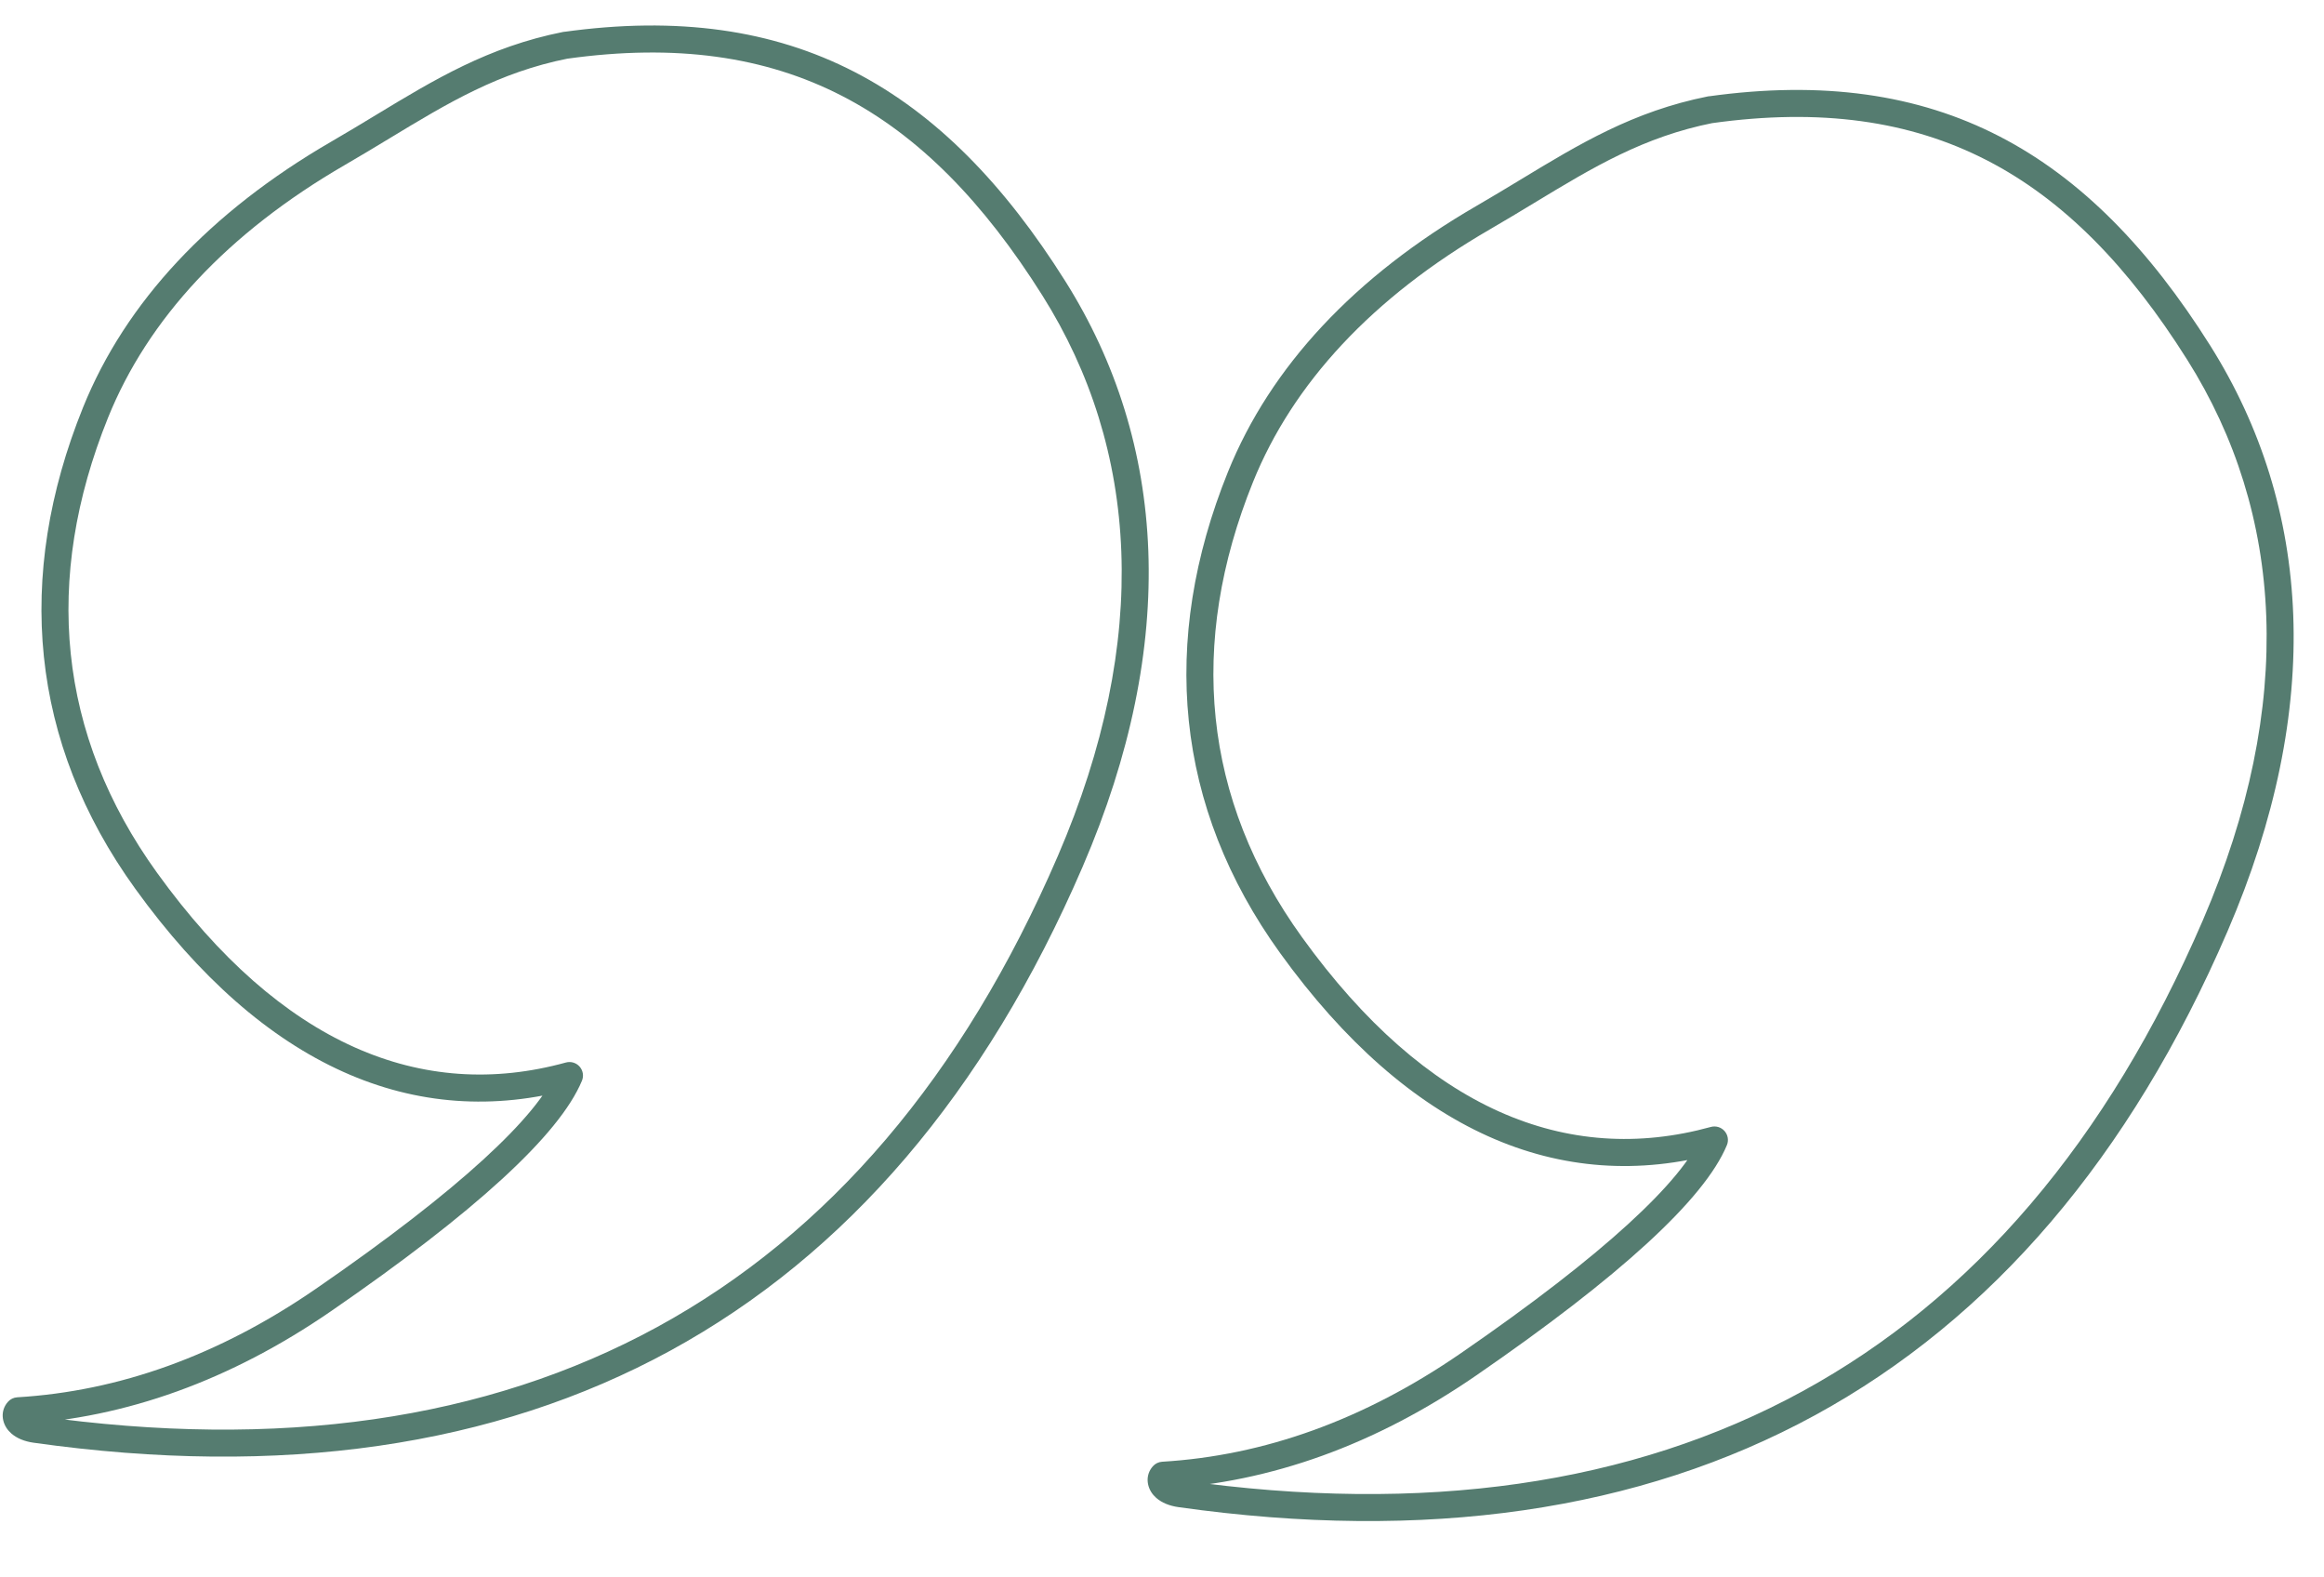
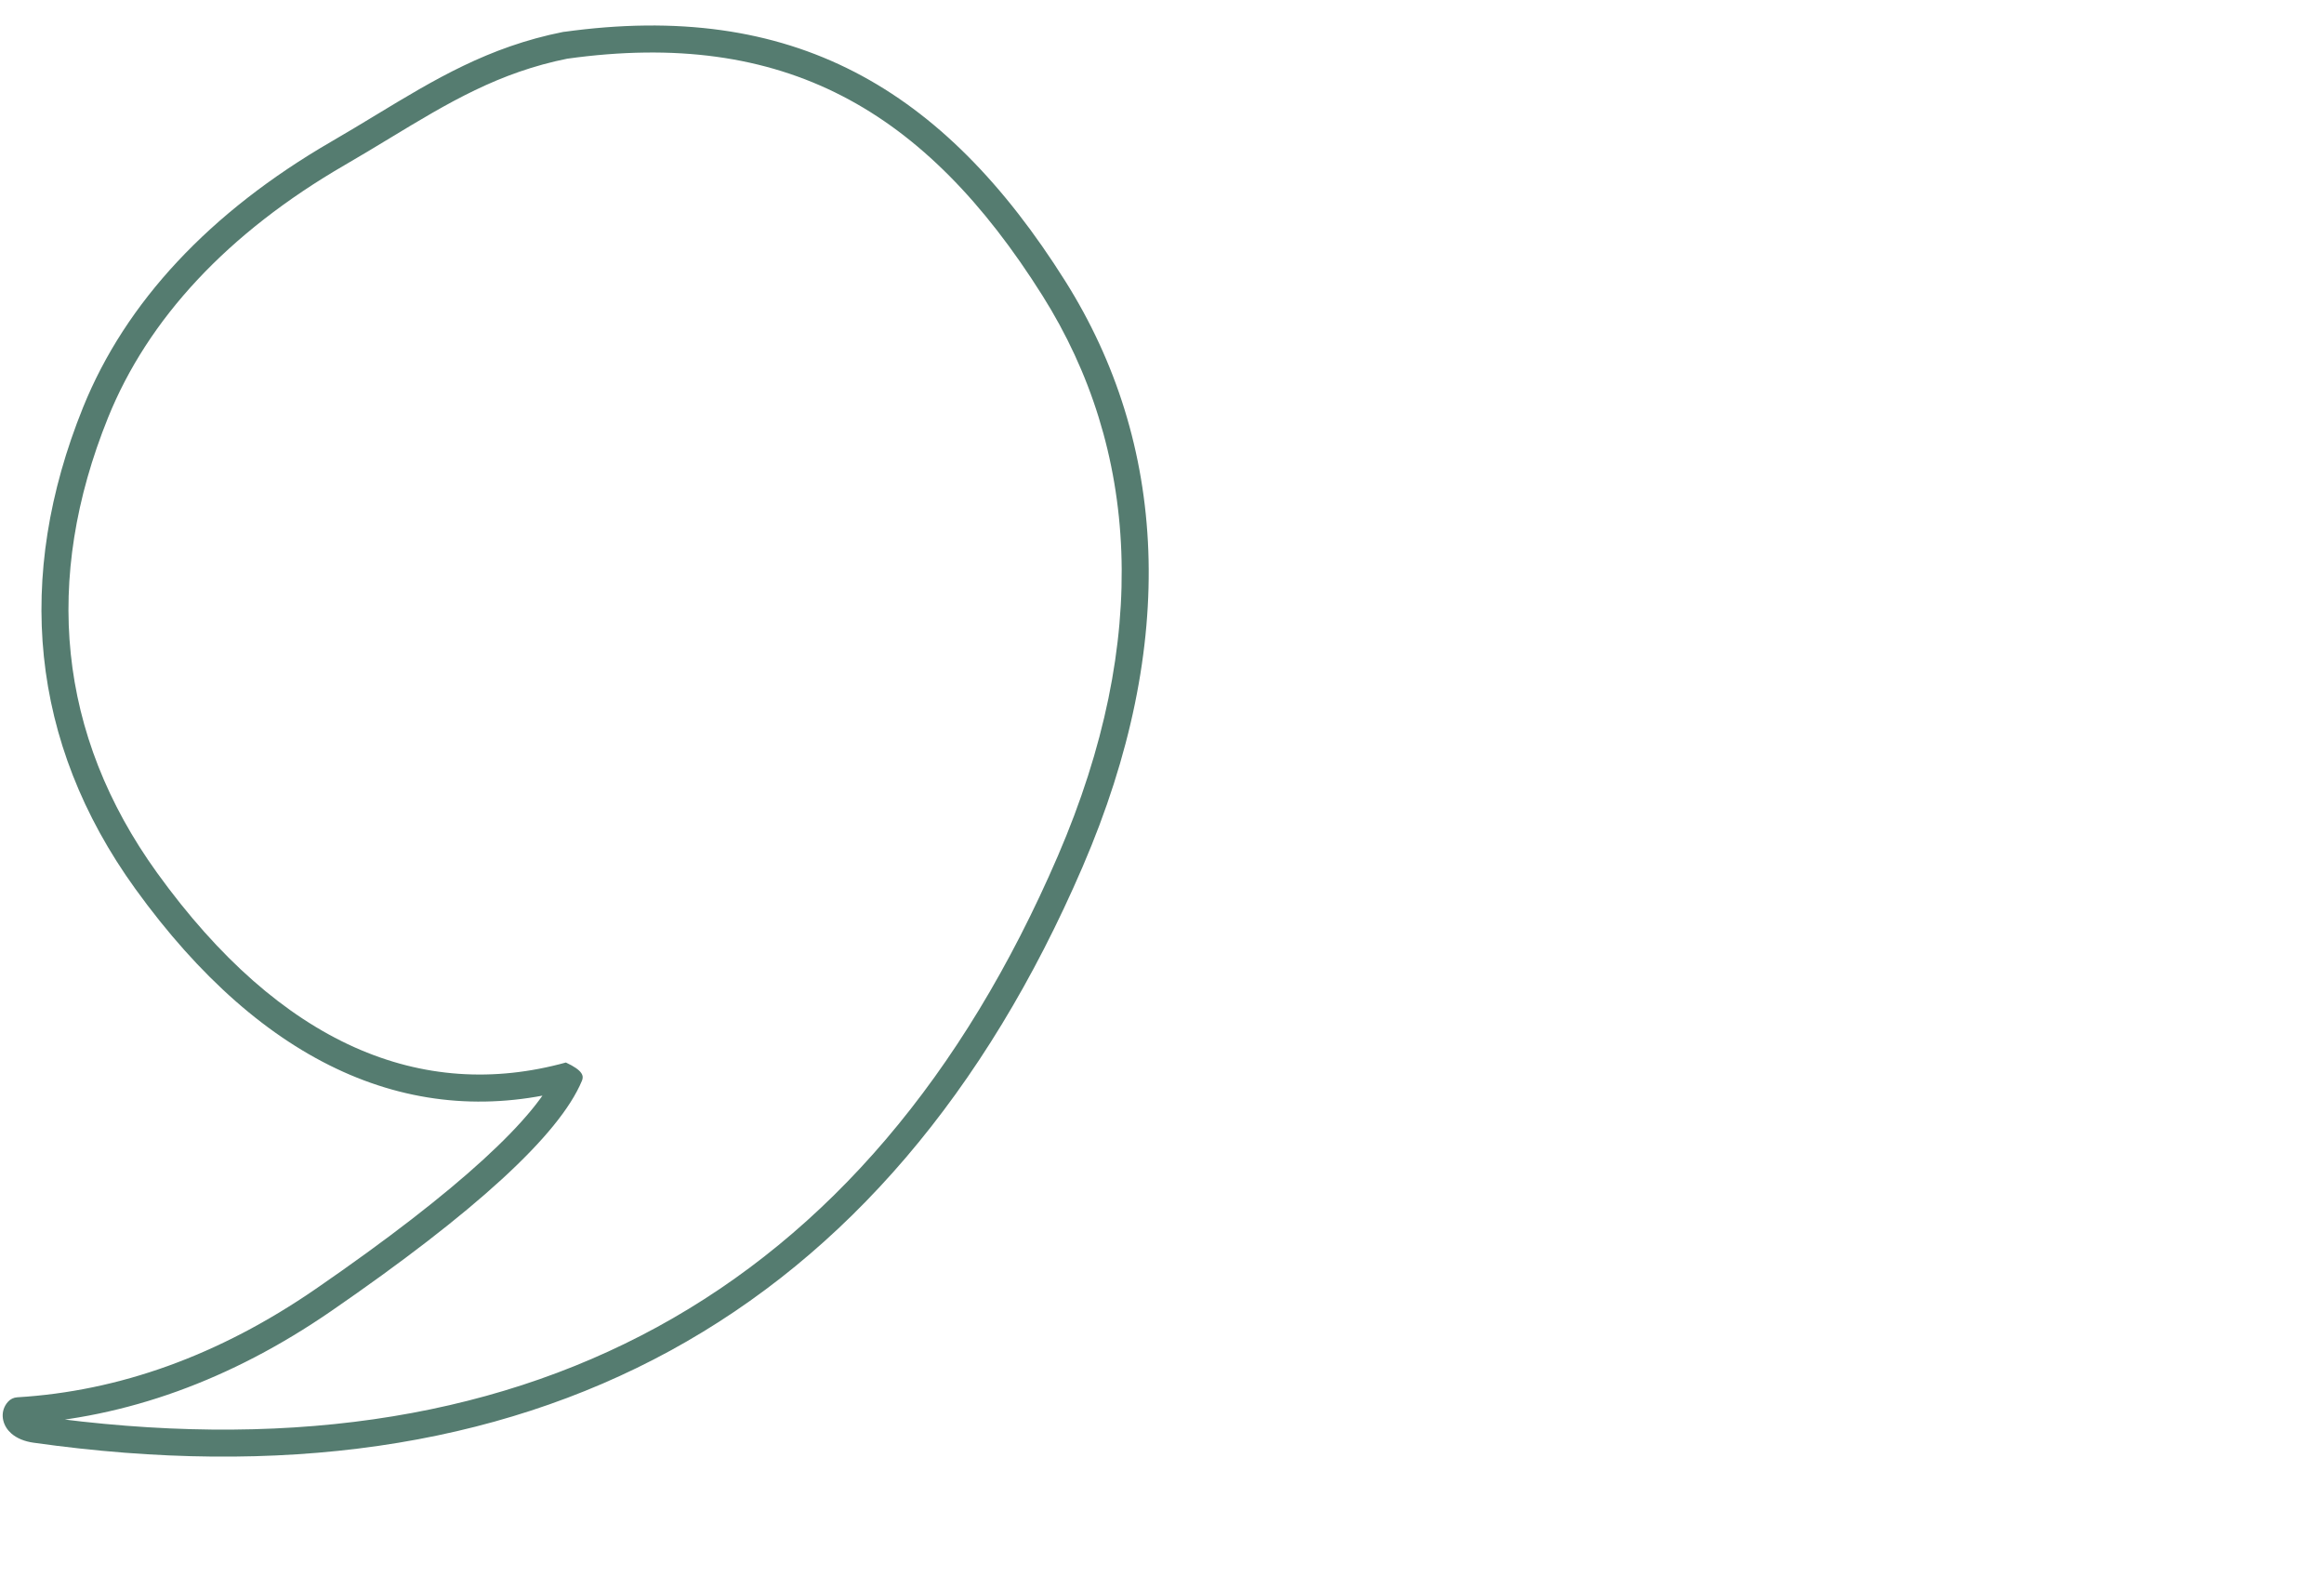
<svg xmlns="http://www.w3.org/2000/svg" fill="#000000" height="1178.5" preserveAspectRatio="xMidYMid meet" version="1" viewBox="124.3 613.9 1737.1 1178.5" width="1737.1" zoomAndPan="magnify">
  <g>
    <g fill="#557c70">
      <g id="change1_2">
-         <path d="M1404.803,705.753L1404.803,705.753C1352.863,716.117,1315.486,738.654,1271.227,765.447L1271.227,765.447C1260.637,771.858,1249.639,778.516,1238.036,785.235L1238.036,785.235C1149.996,836.212,1090.588,900.551,1060.88,974.085L1060.88,974.085C1012.222,1094.528,1022.901,1210.906,1097.572,1314.37L1097.572,1314.37C1190.37,1442.95,1295.57,1485.657,1403.074,1456.038C1406.795,1455.013,1410.776,1456.199,1413.329,1459.093C1415.882,1461.988,1416.561,1466.086,1415.078,1469.649L1415.078,1469.649C1398.144,1510.358,1334.398,1568.245,1227.746,1641.71L1227.746,1641.71C1152.33,1693.658,1074.144,1721.579,994.188,1726.37L1001.154,1722.973C1003.201,1720.653,1001.94,1718.157,1001.774,1717.963L1001.774,1717.964C1001.774,1717.964,1001.802,1717.996,1001.87,1718.056L1001.871,1718.057C1002.318,1718.452,1004.015,1719.587,1007.966,1720.145L1007.966,1720.145C1368.761,1771.152,1628.667,1631.364,1770.79,1301.722L1770.79,1301.722C1840.738,1139.485,1831.206,997.172,1759.28,882.921L1759.28,882.921C1671.658,743.738,1566.01,683.281,1403.887,705.941C1398.364,706.712,1393.262,702.861,1392.49,697.339C1391.718,691.816,1395.569,686.714,1401.092,685.942L1401.092,685.942C1572.335,662.008,1685.231,727.395,1776.369,872.163L1776.369,872.163C1852.462,993.034,1861.414,1142.531,1789.333,1309.717L1789.333,1309.717C1643.445,1648.091,1374.54,1792.362,1005.14,1740.139L1005.14,1740.139C998.476,1739.197,992.711,1736.905,988.509,1733.197L988.509,1733.197C987.784,1732.557,987.103,1731.872,986.472,1731.139L986.472,1731.139C981.437,1725.292,980.075,1716.341,986.014,1709.611C987.792,1707.597,990.298,1706.374,992.98,1706.214L992.98,1706.214C1068.855,1701.667,1143.55,1675.186,1216.291,1625.08L1216.291,1625.08C1324.035,1550.863,1382.187,1496.143,1396.434,1461.894L1408.438,1475.505C1290.309,1508.052,1177.226,1459.242,1081.198,1326.188L1081.198,1326.188C1002.159,1216.671,991.102,1092.898,1042.158,966.521L1042.158,966.521C1073.919,887.904,1136.934,820.442,1227.917,767.76L1227.917,767.76C1239.323,761.155,1250.159,754.596,1260.769,748.173L1260.769,748.173C1304.822,721.505,1344.996,697.096,1400.852,685.95C1406.32,684.859,1411.638,688.407,1412.729,693.876C1413.82,699.344,1410.272,704.661,1404.803,705.753 Z" />
-       </g>
+         </g>
      <g id="change1_1">
-         <path d="M549.009,657.602L549.009,657.602C497.068,667.966,459.691,690.503,415.432,717.296L415.432,717.296C404.844,723.706,393.843,730.366,382.241,737.084L382.241,737.084C294.202,788.062,234.793,852.4,205.086,925.934L205.086,925.934C156.427,1046.377,167.106,1162.755,241.778,1266.219L241.778,1266.219C334.576,1394.799,439.775,1437.506,547.28,1407.887C551.001,1406.862,554.981,1408.048,557.534,1410.943C560.087,1413.838,560.766,1417.935,559.283,1421.498L559.283,1421.498C542.349,1462.207,478.603,1520.094,371.951,1593.559L371.951,1593.559C296.535,1645.507,218.349,1673.429,138.393,1678.219L145.359,1674.822C147.407,1672.502,146.145,1670.005,145.979,1669.812L145.979,1669.813C145.979,1669.812,146.008,1669.845,146.076,1669.906L146.076,1669.906C146.523,1670.301,148.221,1671.436,152.172,1671.994L152.172,1671.994C512.967,1723.001,772.872,1583.213,914.995,1253.571L914.995,1253.571C984.943,1091.334,975.411,949.021,903.485,834.77L903.485,834.77C815.863,695.587,710.216,635.13,548.092,657.79C542.57,658.562,537.467,654.71,536.695,649.188C535.924,643.665,539.775,638.563,545.297,637.791L545.297,637.791C716.541,613.857,829.436,679.244,920.574,824.012L920.574,824.012C996.667,944.883,1005.62,1094.38,933.538,1261.566L933.538,1261.566C787.65,1599.94,518.746,1744.211,149.345,1691.988L149.345,1691.988C142.682,1691.047,136.916,1688.754,132.714,1685.046L132.714,1685.046C131.991,1684.408,131.307,1683.72,130.677,1682.988L130.678,1682.989C125.642,1677.141,124.28,1668.19,130.219,1661.46C131.997,1659.446,134.504,1658.223,137.185,1658.063L137.185,1658.063C213.06,1653.516,287.756,1627.035,360.496,1576.929L360.496,1576.929C468.24,1502.713,526.392,1447.992,540.639,1413.743L552.643,1427.354C434.515,1459.9,321.431,1411.091,225.404,1278.037L225.404,1278.037C146.364,1168.521,135.307,1044.747,186.363,918.37L186.363,918.37C218.124,839.753,281.14,772.291,372.123,719.609L372.122,719.609C383.529,713.004,394.364,706.445,404.975,700.022L404.975,700.022C449.028,673.354,489.201,648.945,545.057,637.799C550.526,636.708,555.843,640.256,556.934,645.725C558.025,651.193,554.477,656.51,549.009,657.602 Z" />
+         <path d="M549.009,657.602L549.009,657.602C497.068,667.966,459.691,690.503,415.432,717.296L415.432,717.296C404.844,723.706,393.843,730.366,382.241,737.084L382.241,737.084C294.202,788.062,234.793,852.4,205.086,925.934L205.086,925.934C156.427,1046.377,167.106,1162.755,241.778,1266.219L241.778,1266.219C334.576,1394.799,439.775,1437.506,547.28,1407.887C560.087,1413.838,560.766,1417.935,559.283,1421.498L559.283,1421.498C542.349,1462.207,478.603,1520.094,371.951,1593.559L371.951,1593.559C296.535,1645.507,218.349,1673.429,138.393,1678.219L145.359,1674.822C147.407,1672.502,146.145,1670.005,145.979,1669.812L145.979,1669.813C145.979,1669.812,146.008,1669.845,146.076,1669.906L146.076,1669.906C146.523,1670.301,148.221,1671.436,152.172,1671.994L152.172,1671.994C512.967,1723.001,772.872,1583.213,914.995,1253.571L914.995,1253.571C984.943,1091.334,975.411,949.021,903.485,834.77L903.485,834.77C815.863,695.587,710.216,635.13,548.092,657.79C542.57,658.562,537.467,654.71,536.695,649.188C535.924,643.665,539.775,638.563,545.297,637.791L545.297,637.791C716.541,613.857,829.436,679.244,920.574,824.012L920.574,824.012C996.667,944.883,1005.62,1094.38,933.538,1261.566L933.538,1261.566C787.65,1599.94,518.746,1744.211,149.345,1691.988L149.345,1691.988C142.682,1691.047,136.916,1688.754,132.714,1685.046L132.714,1685.046C131.991,1684.408,131.307,1683.72,130.677,1682.988L130.678,1682.989C125.642,1677.141,124.28,1668.19,130.219,1661.46C131.997,1659.446,134.504,1658.223,137.185,1658.063L137.185,1658.063C213.06,1653.516,287.756,1627.035,360.496,1576.929L360.496,1576.929C468.24,1502.713,526.392,1447.992,540.639,1413.743L552.643,1427.354C434.515,1459.9,321.431,1411.091,225.404,1278.037L225.404,1278.037C146.364,1168.521,135.307,1044.747,186.363,918.37L186.363,918.37C218.124,839.753,281.14,772.291,372.123,719.609L372.122,719.609C383.529,713.004,394.364,706.445,404.975,700.022L404.975,700.022C449.028,673.354,489.201,648.945,545.057,637.799C550.526,636.708,555.843,640.256,556.934,645.725C558.025,651.193,554.477,656.51,549.009,657.602 Z" />
      </g>
    </g>
  </g>
</svg>